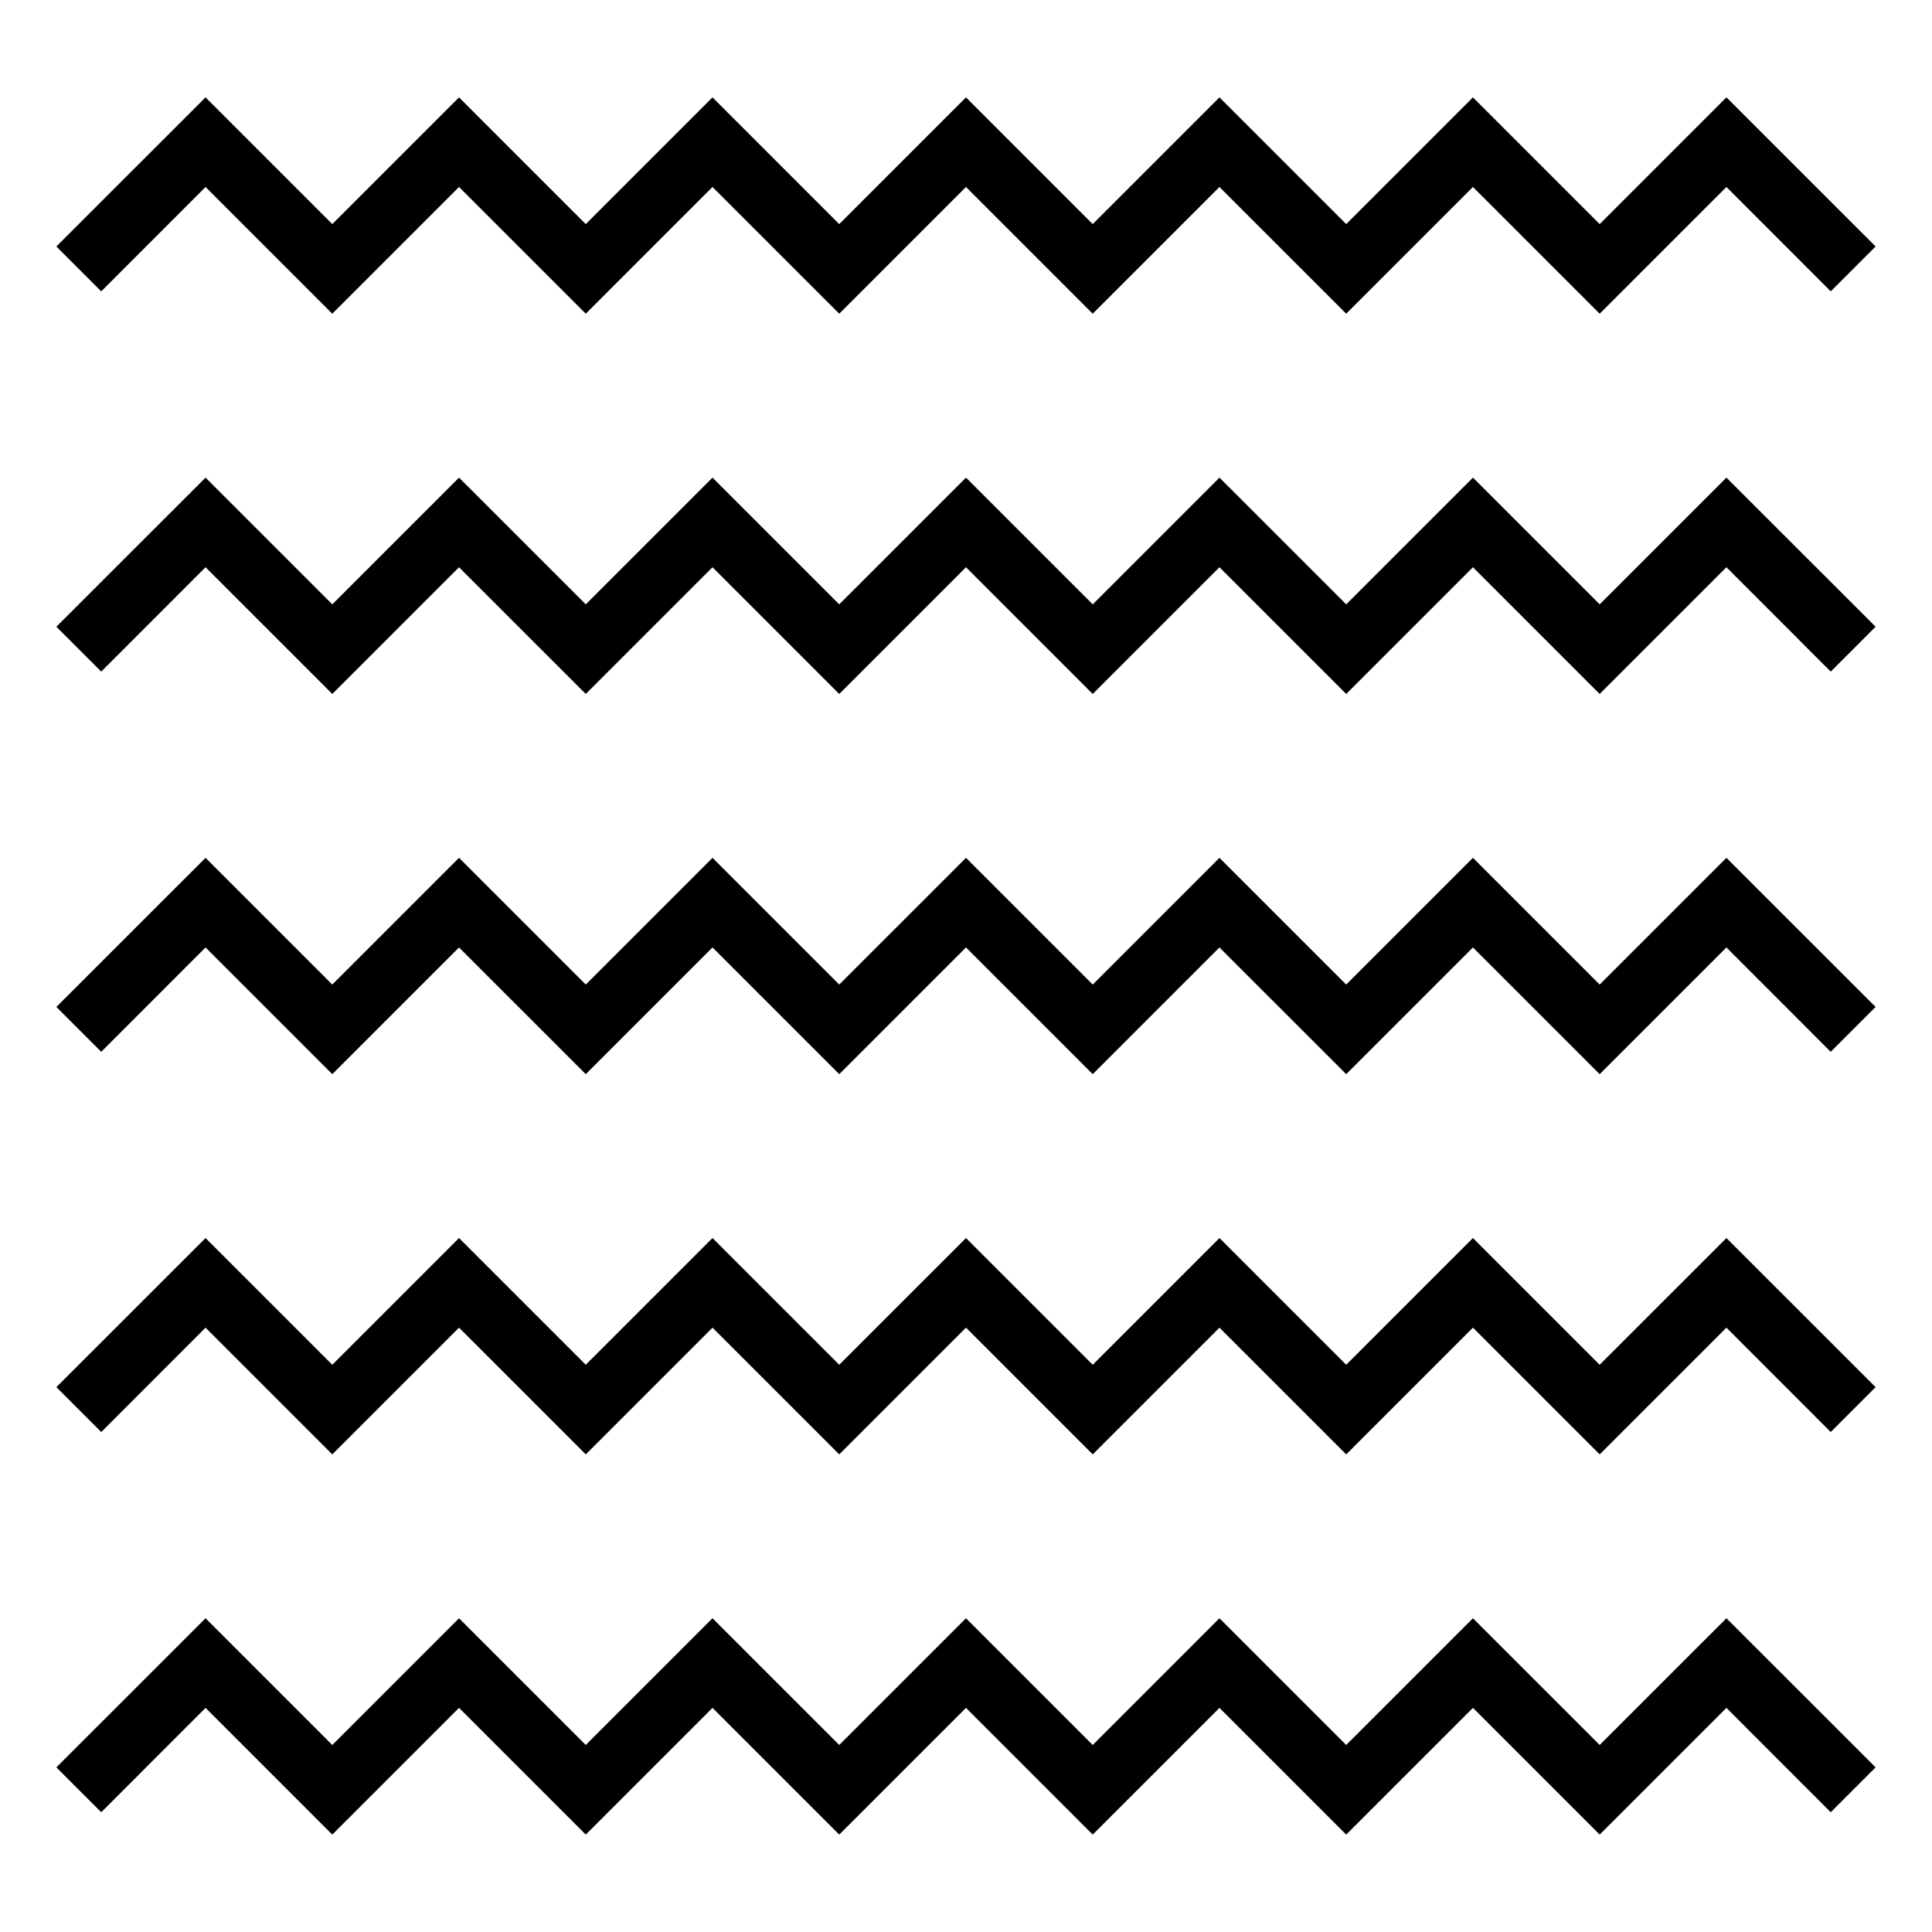
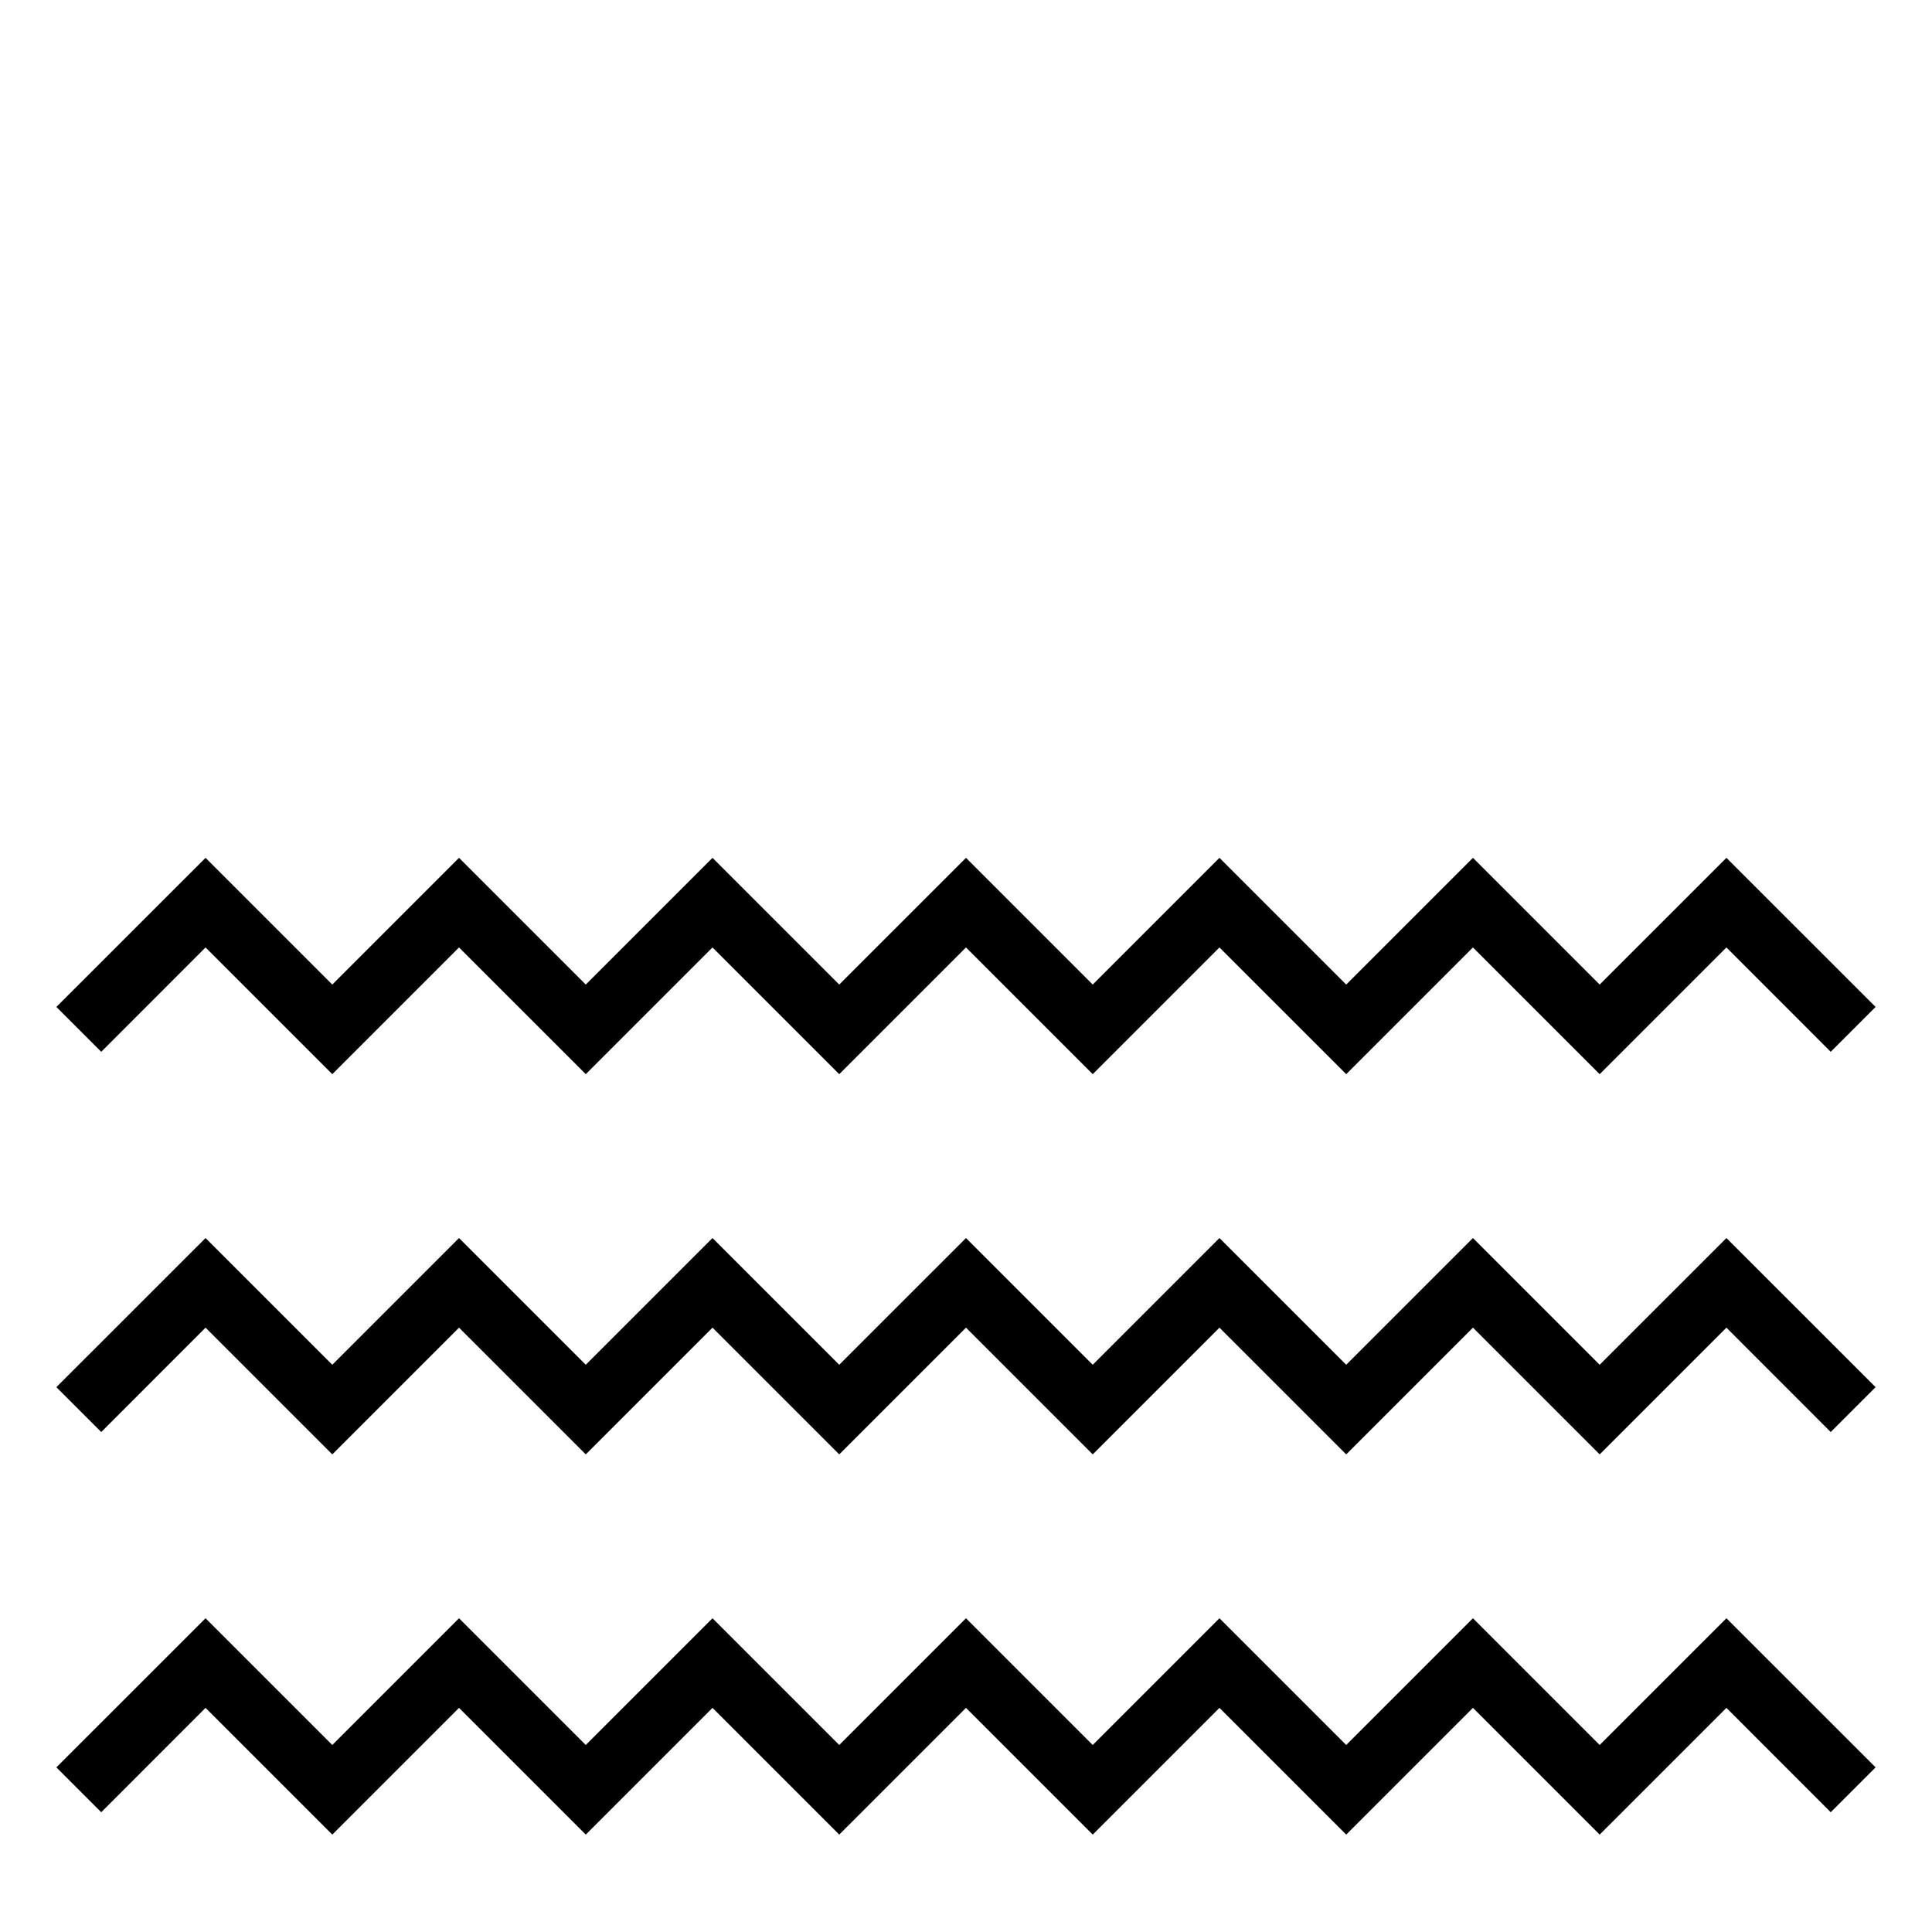
<svg xmlns="http://www.w3.org/2000/svg" fill="#000000" width="800px" height="800px" version="1.1" viewBox="144 144 512 512">
  <g>
-     <path d="m567.93 203.39-33.586-33.586-33.586 33.586-33.59-33.586-33.586 33.586-33.586-33.586-33.59 33.586-33.586-33.586-33.586 33.586-33.59-33.586-33.586 33.586-33.586-33.586-39.535 39.516 11.891 11.891 27.645-27.66 33.586 33.586 33.586-33.586 33.59 33.586 33.586-33.586 33.586 33.586 33.59-33.586 33.586 33.586 33.586-33.586 33.59 33.586 33.586-33.586 33.586 33.586 33.59-33.586 27.641 27.66 11.891-11.891-39.531-39.516z" />
-     <path d="m567.93 304.16-33.586-33.586-33.586 33.586-33.59-33.586-33.586 33.586-33.586-33.586-33.59 33.586-33.586-33.586-33.586 33.586-33.59-33.586-33.586 33.586-33.586-33.586-39.535 39.516 11.891 11.891 27.645-27.66 33.586 33.586 33.586-33.586 33.59 33.586 33.586-33.586 33.586 33.586 33.59-33.586 33.586 33.586 33.586-33.586 33.59 33.586 33.586-33.586 33.586 33.586 33.59-33.586 27.641 27.66 11.891-11.891-39.531-39.516z" />
    <path d="m567.93 404.92-33.586-33.586-33.586 33.586-33.59-33.586-33.586 33.586-33.586-33.586-33.59 33.586-33.586-33.586-33.586 33.586-33.59-33.586-33.586 33.586-33.586-33.586-39.535 39.516 11.891 11.891 27.645-27.66 33.586 33.586 33.586-33.586 33.59 33.586 33.586-33.586 33.586 33.586 33.59-33.586 33.586 33.586 33.586-33.586 33.59 33.586 33.586-33.586 33.586 33.586 33.59-33.586 27.641 27.66 11.891-11.891-39.531-39.516z" />
    <path d="m567.93 505.68-33.586-33.586-33.586 33.586-33.59-33.586-33.586 33.586-33.586-33.586-33.59 33.586-33.586-33.586-33.586 33.586-33.59-33.586-33.586 33.586-33.586-33.586-39.535 39.516 11.891 11.891 27.645-27.66 33.586 33.586 33.586-33.586 33.59 33.586 33.586-33.586 33.586 33.586 33.59-33.586 33.586 33.586 33.586-33.586 33.59 33.586 33.586-33.586 33.586 33.586 33.59-33.586 27.641 27.66 11.891-11.891-39.531-39.516z" />
    <path d="m567.93 606.44-33.586-33.586-33.586 33.586-33.59-33.586-33.586 33.586-33.586-33.586-33.59 33.586-33.586-33.586-33.586 33.586-33.59-33.586-33.586 33.586-33.586-33.586-39.535 39.516 11.891 11.891 27.645-27.66 33.586 33.586 33.586-33.586 33.59 33.586 33.586-33.586 33.586 33.586 33.59-33.586 33.586 33.586 33.586-33.586 33.59 33.586 33.586-33.586 33.586 33.586 33.59-33.586 27.641 27.66 11.891-11.891-39.531-39.516z" />
  </g>
</svg>